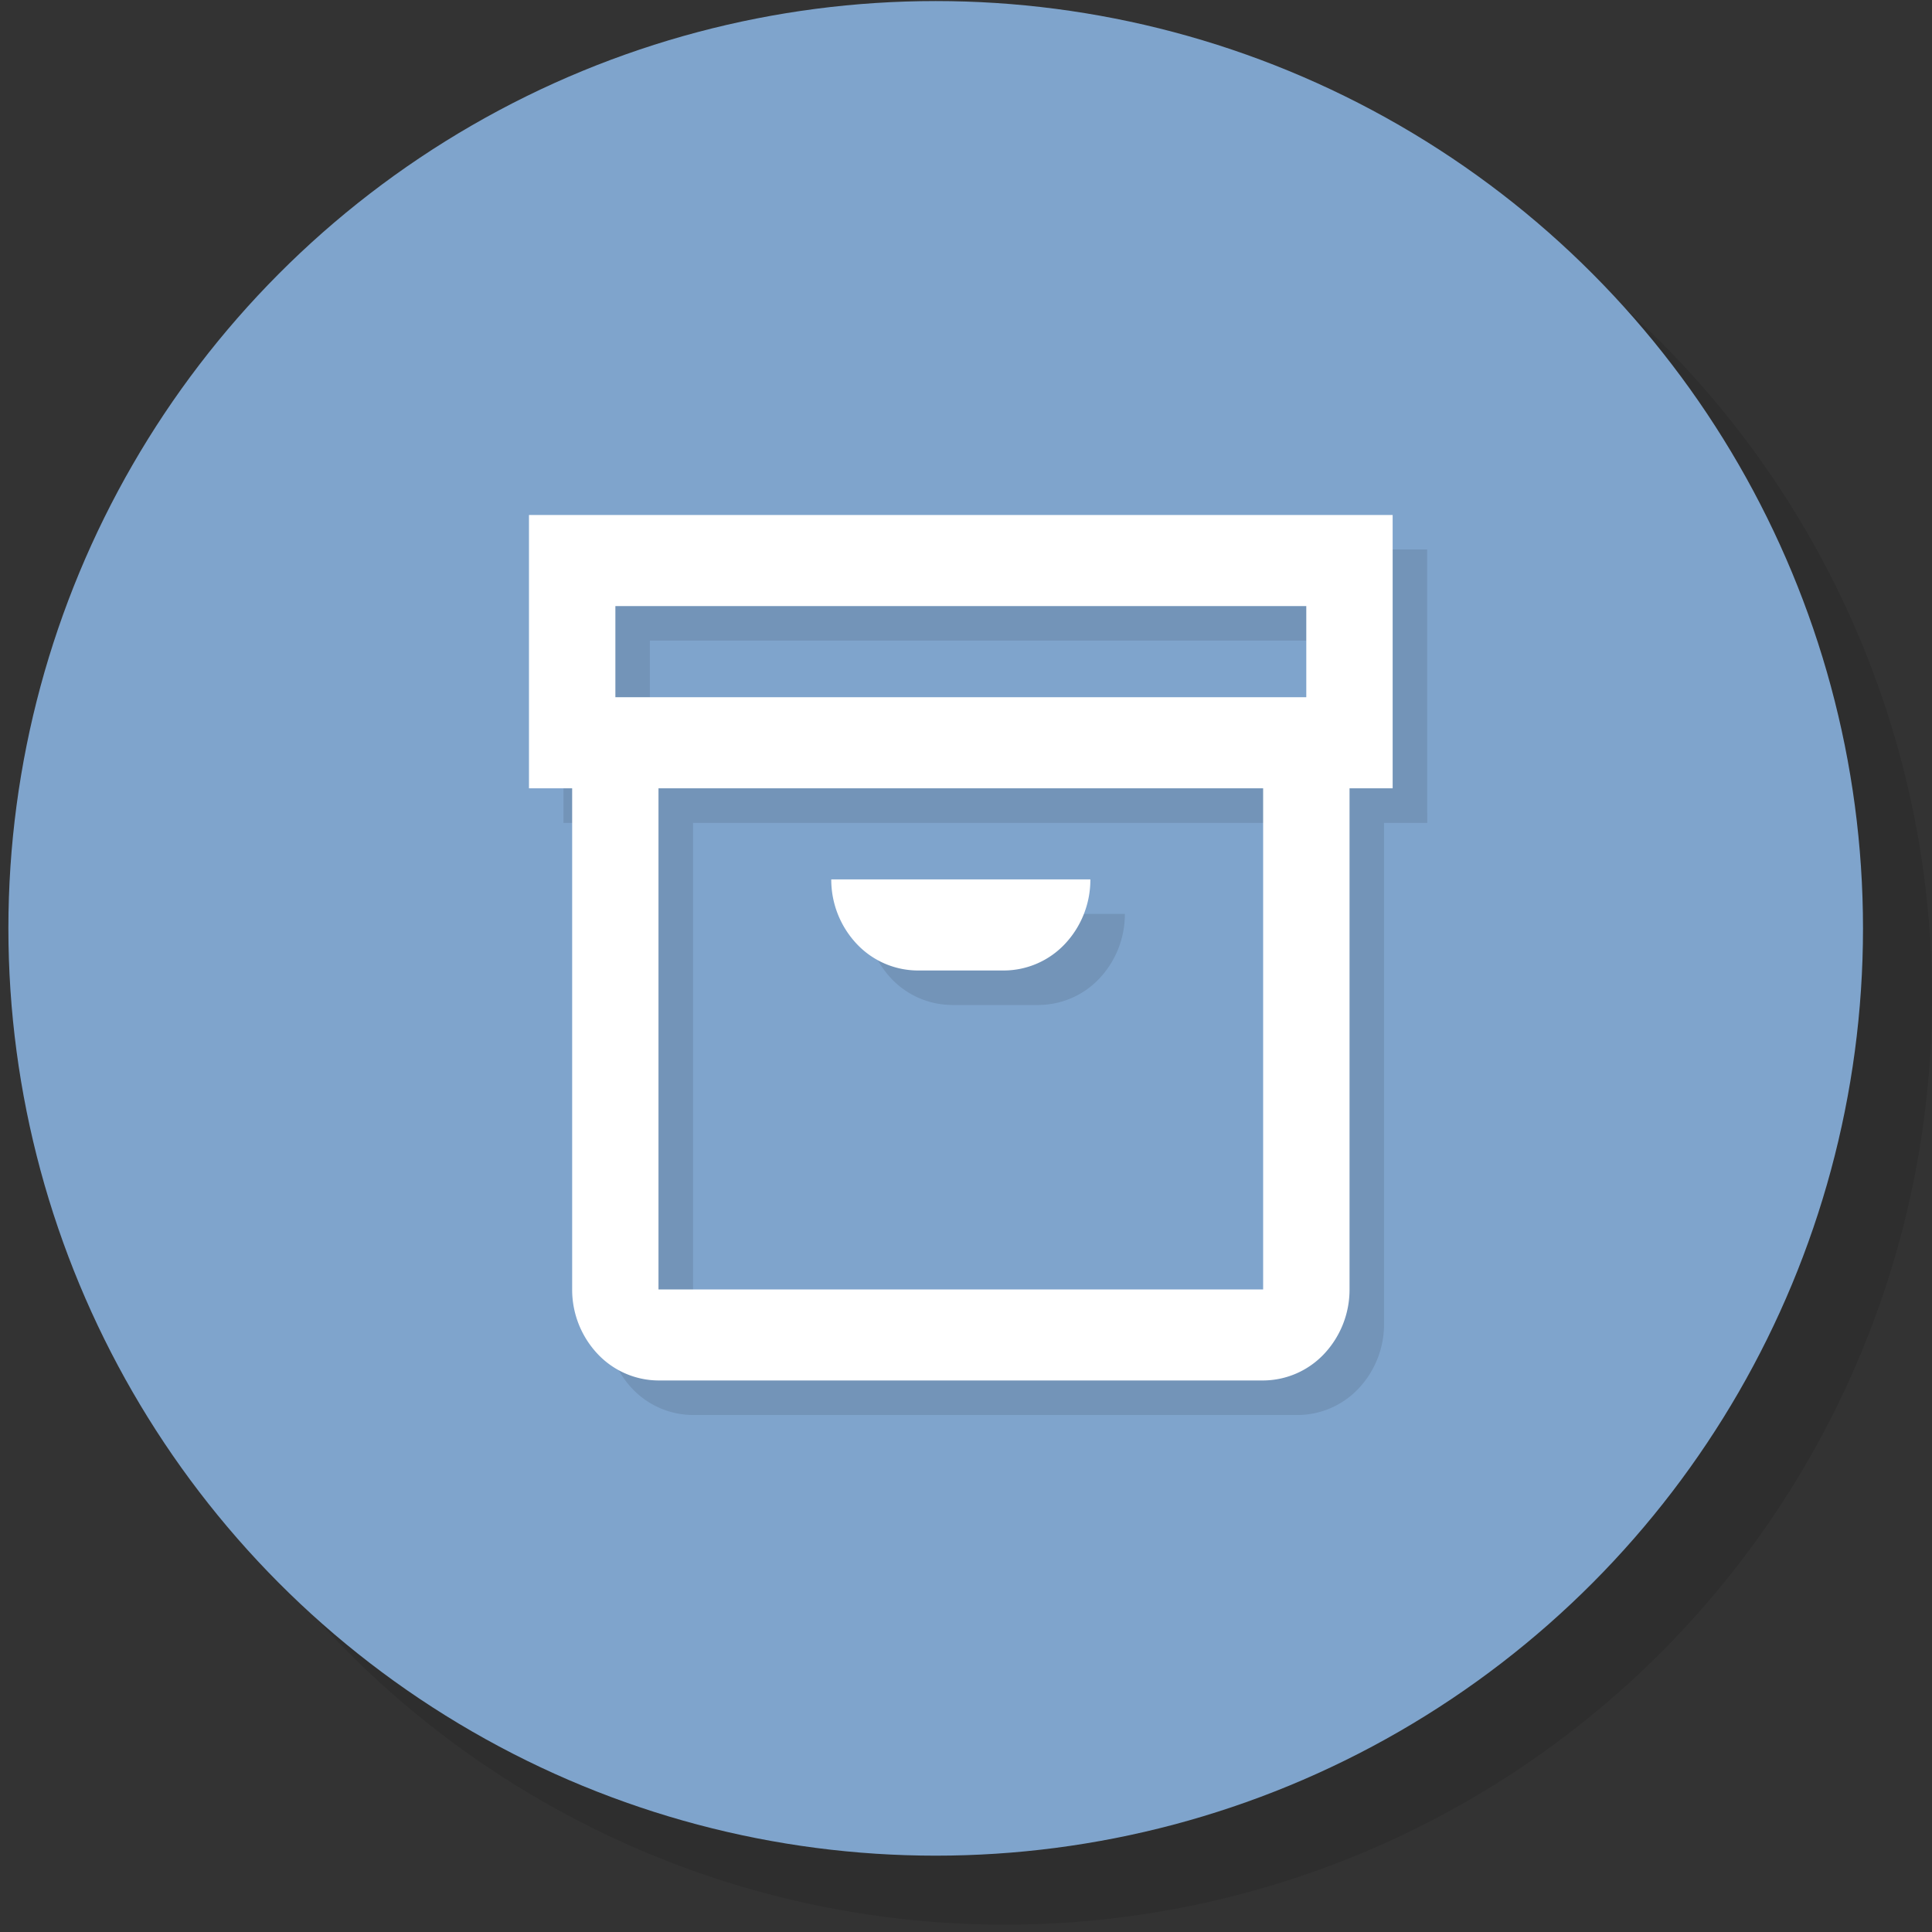
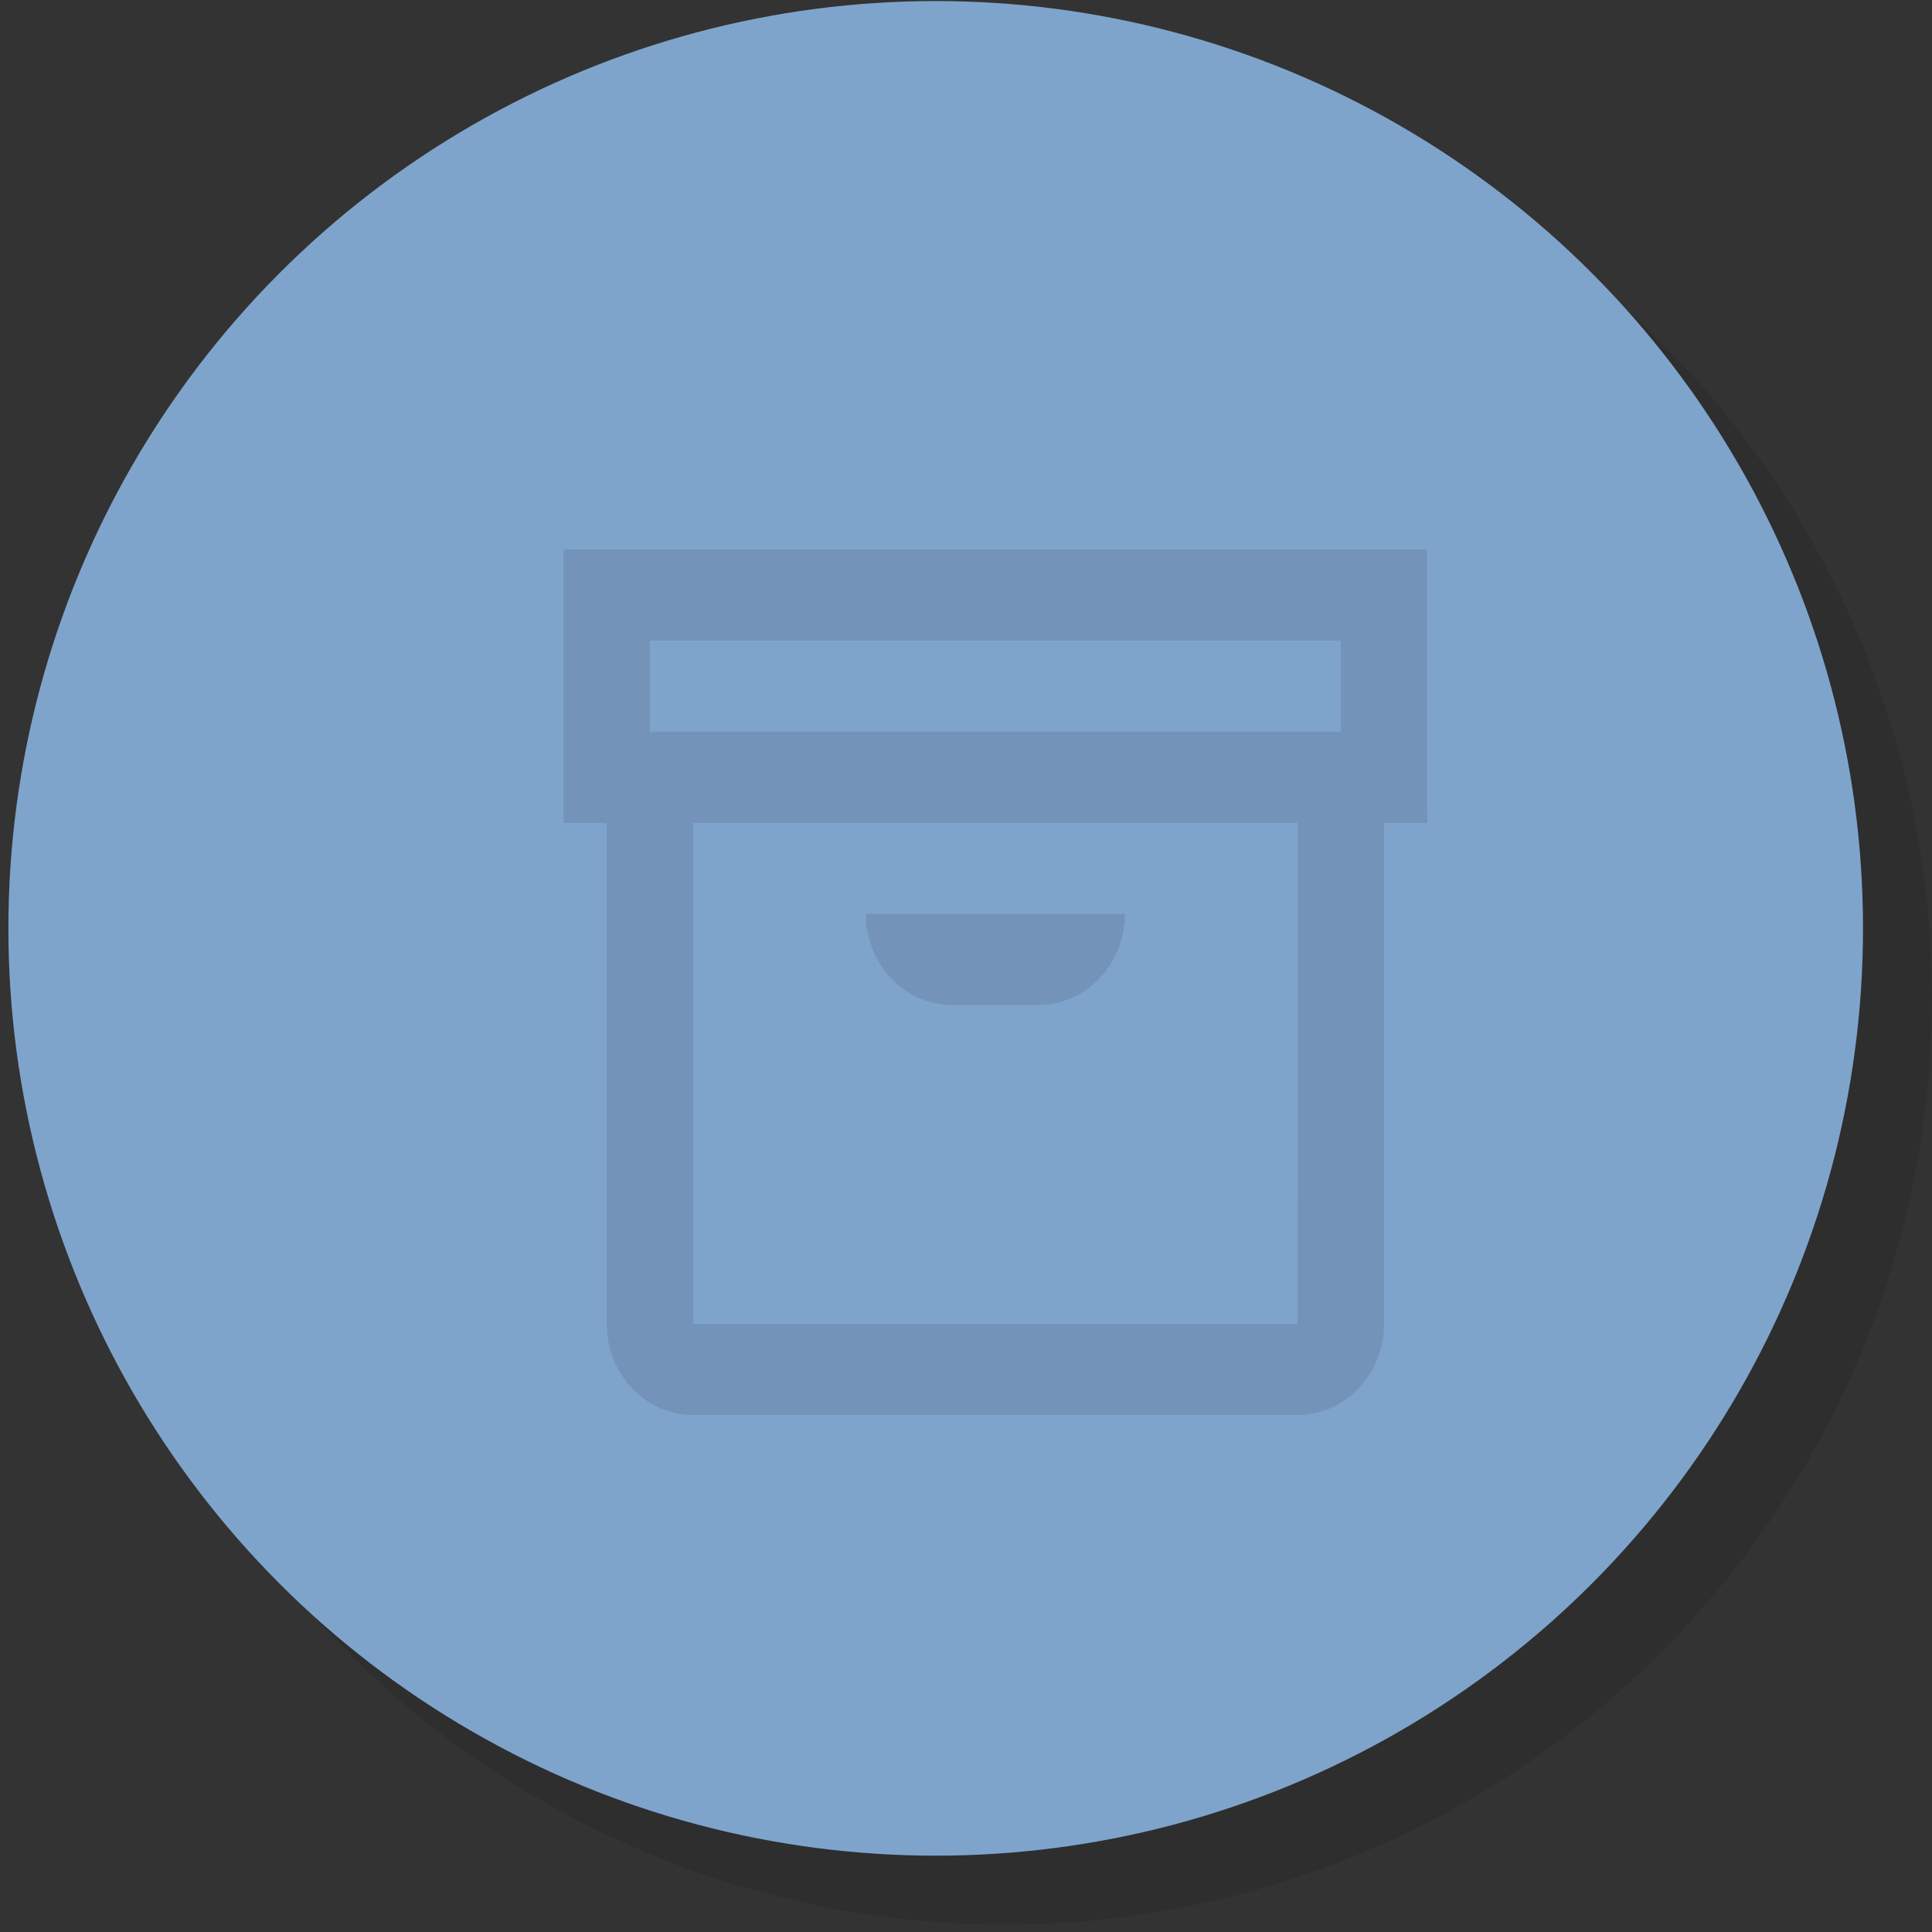
<svg xmlns="http://www.w3.org/2000/svg" viewBox="0 0 1080 1080">
  <rect x="0" y="0" width="1080" height="1080" fill="#333333" stroke="none" />
  <defs>
    <style>.cls-1{isolation:isolate;}.cls-2{opacity:0.1;mix-blend-mode:multiply;}.cls-3{fill:#7fa4cc;}.cls-4{fill:#fff;}</style>
  </defs>
  <g class="cls-1">
    <g id="Layer_1" data-name="Layer 1">
      <g class="cls-2">
        <circle cx="561.63" cy="557.53" r="518.37" />
      </g>
      <circle class="cls-3" cx="523.06" cy="518.96" r="518.37" />
      <g class="cls-2">
        <path d="M797.78,307.16H315V460h24.14v280.1a52.34,52.34,0,0,0,14.14,36A47,47,0,0,0,387.41,791h338a47,47,0,0,0,34.14-14.92,52.39,52.39,0,0,0,14.14-36V460h24.14ZM363.27,358.09H749.5V409H363.27Zm362.09,382H387.41V460h338ZM484,510.88H628.8a52.36,52.36,0,0,1-14.14,36,47,47,0,0,1-34.14,14.91H532.24a47,47,0,0,1-34.13-14.91A52.37,52.37,0,0,1,484,510.88Z" />
      </g>
-       <path class="cls-4" d="M778.5,287.88H295.7V440.66h24.14V720.77a52.37,52.37,0,0,0,14.15,36,47,47,0,0,0,34.13,14.92h338a47.07,47.07,0,0,0,34.14-14.92,52.41,52.41,0,0,0,14.14-36V440.66H778.5ZM344,338.81H730.22v50.93H344Zm362.1,382h-338V440.66h338ZM464.68,491.59H609.52a52.39,52.39,0,0,1-14.14,36,47.05,47.05,0,0,1-34.14,14.92H513a47.07,47.07,0,0,1-34.14-14.92A52.39,52.39,0,0,1,464.68,491.59Z" />
    </g>
  </g>
</svg>